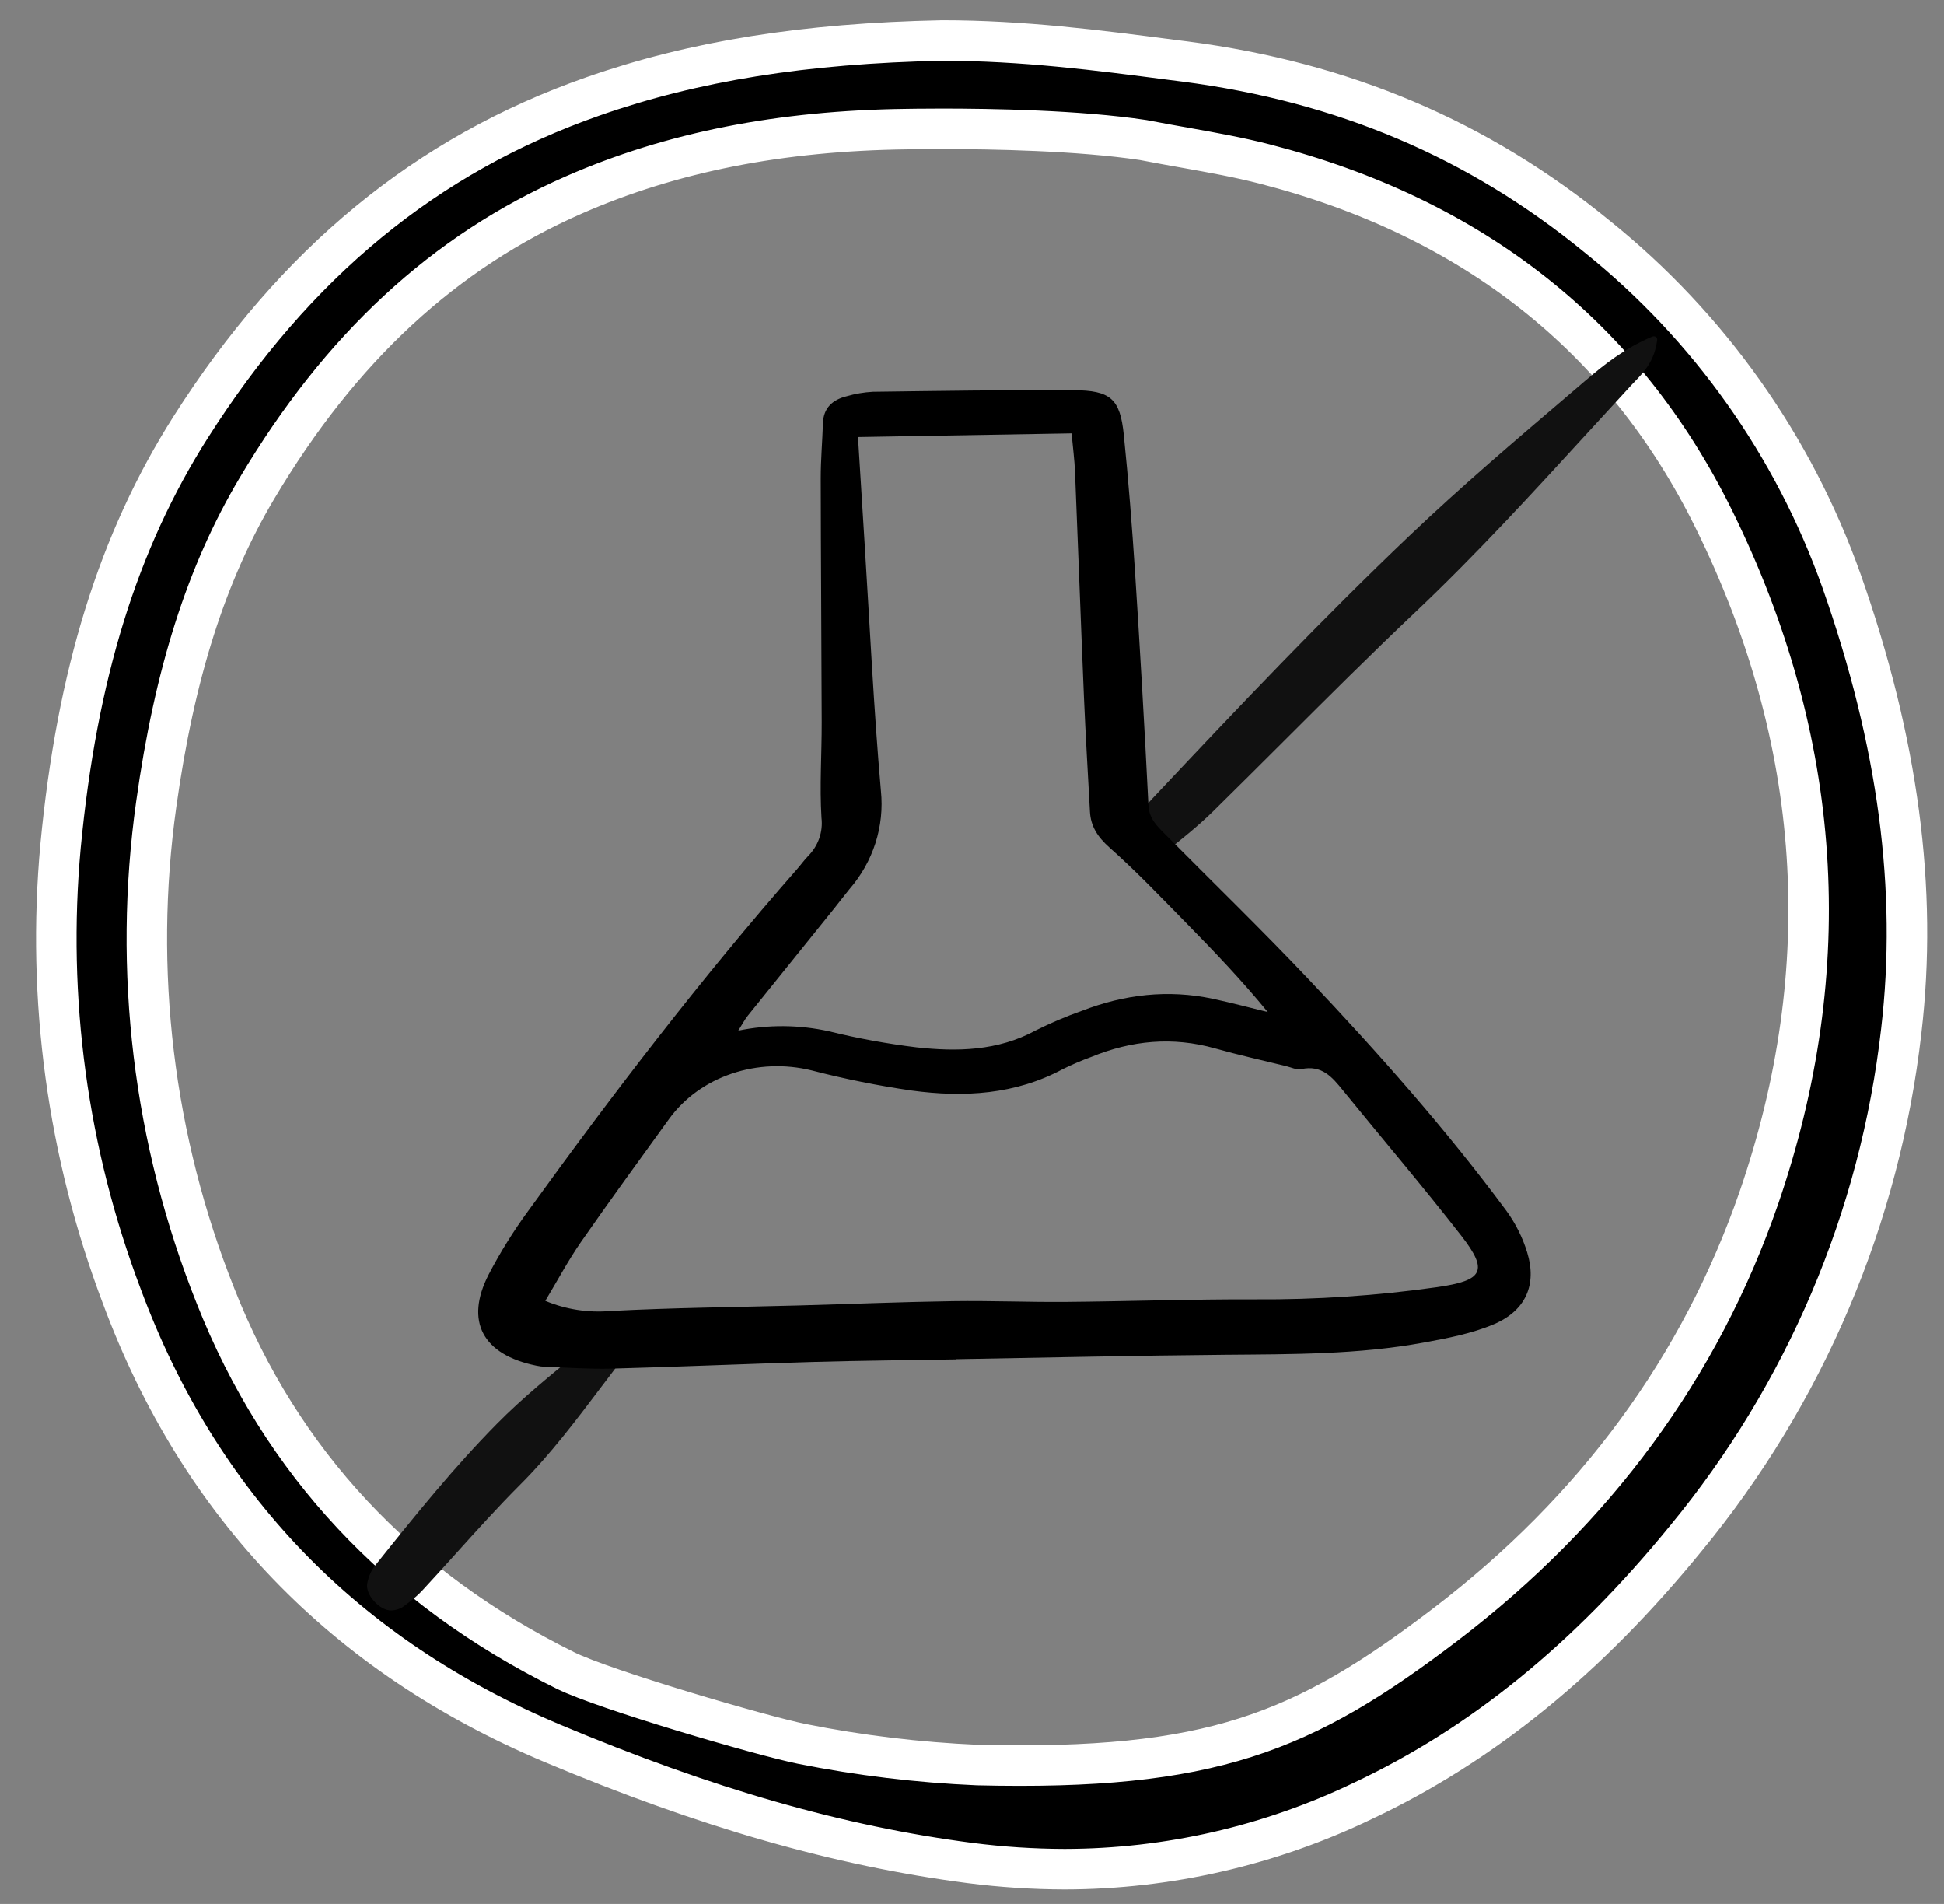
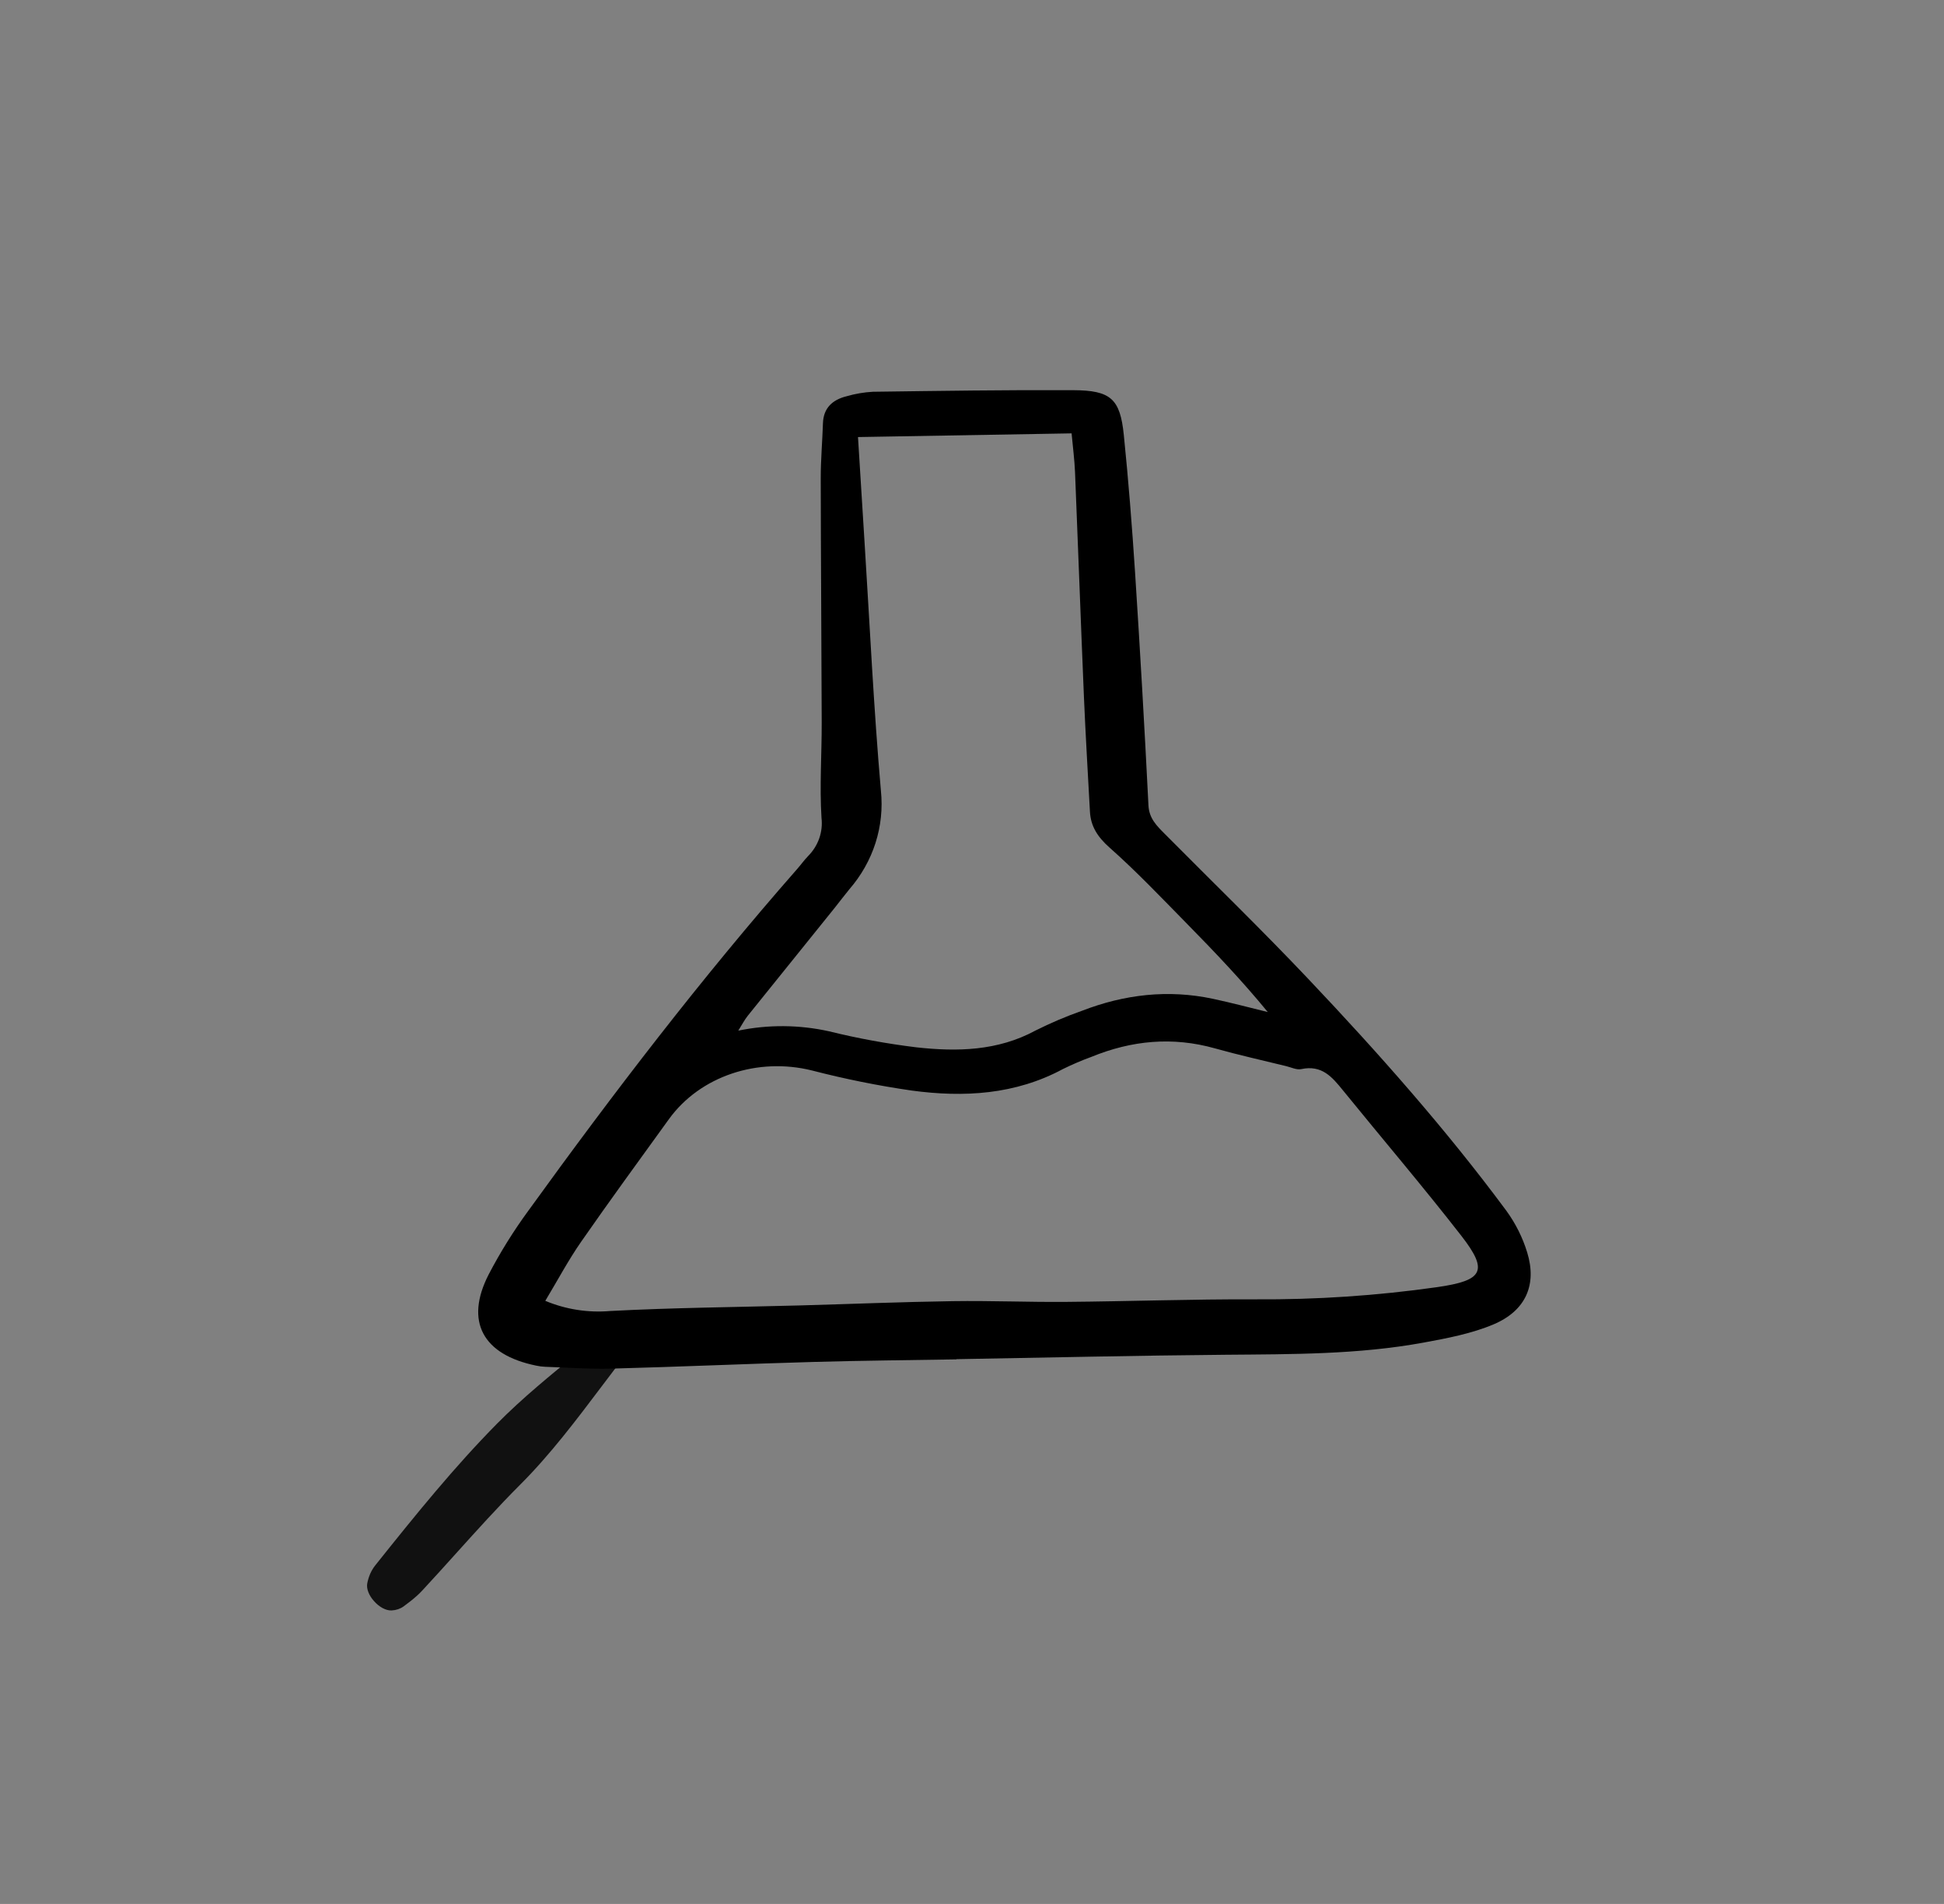
<svg xmlns="http://www.w3.org/2000/svg" width="48" height="47" viewBox="0 0 48 47" fill="none">
  <rect x="0" y="0" width="48" height="47" fill="#808080" stroke="none" />
-   <path d="M46.945 25.453C46.421 30.051 44.575 34.399 41.631 37.97C39.204 40.948 36.594 43.07 33.651 44.456C31.354 45.562 28.838 46.138 26.289 46.142C25.506 46.14 24.723 46.089 23.947 45.989C20.714 45.569 17.438 44.632 13.64 43.036C8.501 40.875 4.924 37.163 3.009 32.004C1.666 28.461 1.148 24.658 1.495 20.885C1.899 16.646 2.919 13.361 4.705 10.549C7.284 6.489 10.534 3.817 14.64 2.38C17.13 1.507 19.87 1.069 23.261 1C25.257 1 27.116 1.241 28.913 1.475L29.253 1.518C33.176 2.026 36.508 3.442 39.44 5.843C42.197 8.061 44.284 11.001 45.468 14.334C46.872 18.317 47.355 21.955 46.945 25.453ZM42.314 12.809C40.094 8.314 36.361 5.365 31.213 4.045C30.595 3.886 29.956 3.771 29.28 3.65C28.945 3.591 28.595 3.528 28.227 3.457C26.626 3.216 24.466 3.18 23.275 3.18C22.745 3.18 22.406 3.187 22.396 3.187C19.269 3.225 16.579 3.756 14.174 4.81C10.968 6.215 8.406 8.586 6.343 12.057C5.097 14.151 4.307 16.629 3.857 19.855C3.28 23.959 3.784 28.143 5.321 31.992C6.938 36.093 9.846 39.205 13.965 41.239C14.916 41.709 18.782 42.843 19.798 43.049C21.229 43.335 22.679 43.509 24.137 43.572C29.903 43.709 32.18 42.781 35.702 40.093C39.389 37.278 41.988 33.739 43.427 29.577C45.382 23.907 45.008 18.265 42.314 12.809Z" fill="black" stroke="white" />
-   <path d="M27.989 20.976C28.05 21.049 28.135 21.1 28.234 21.122C28.333 21.143 28.442 21.136 28.548 21.099C28.726 21.035 28.896 20.939 29.049 20.816C29.251 20.653 29.461 20.48 29.667 20.296C29.767 20.206 29.867 20.114 29.964 20.018C30.543 19.449 31.126 18.867 31.691 18.304C32.748 17.249 33.84 16.159 34.942 15.116C36.443 13.696 37.852 12.157 39.214 10.669C39.571 10.279 39.929 9.89 40.286 9.501C40.315 9.471 40.344 9.44 40.374 9.409C40.588 9.186 40.855 8.91 40.917 8.393C40.919 8.377 40.917 8.361 40.911 8.348C40.905 8.334 40.896 8.323 40.884 8.315C40.871 8.307 40.856 8.302 40.841 8.302C40.825 8.301 40.808 8.304 40.792 8.311C40.099 8.607 39.617 8.994 39.143 9.398L38.73 9.751C37.42 10.867 36.066 12.02 34.794 13.232C32.655 15.27 30.657 17.373 28.454 19.713C28.247 19.933 28.074 20.18 27.941 20.442C27.895 20.536 27.875 20.636 27.884 20.731C27.892 20.825 27.929 20.91 27.989 20.976Z" fill="#111111" />
  <path d="M9.233 39.522C9.295 39.594 9.369 39.654 9.446 39.696C9.523 39.737 9.6 39.758 9.668 39.755C9.782 39.749 9.882 39.715 9.963 39.657C10.069 39.579 10.18 39.495 10.284 39.402C10.335 39.357 10.384 39.309 10.431 39.258C10.712 38.956 10.993 38.644 11.265 38.342C11.774 37.778 12.3 37.194 12.844 36.65C13.586 35.909 14.231 35.052 14.856 34.224C15.02 34.007 15.184 33.791 15.348 33.575C15.361 33.558 15.375 33.541 15.389 33.524C15.49 33.403 15.616 33.252 15.535 32.864C15.532 32.852 15.527 32.839 15.519 32.827C15.512 32.815 15.502 32.804 15.491 32.795C15.48 32.785 15.468 32.778 15.457 32.774C15.445 32.769 15.434 32.768 15.424 32.769C14.993 32.831 14.738 33.015 14.493 33.214L14.279 33.388C13.602 33.939 12.902 34.508 12.275 35.142C11.222 36.209 10.287 37.362 9.26 38.649C9.165 38.771 9.099 38.921 9.067 39.093C9.056 39.155 9.066 39.229 9.096 39.305C9.125 39.381 9.173 39.456 9.233 39.522Z" fill="#111111" />
  <path d="M23.617 33.557C22.445 33.577 21.272 33.587 20.1 33.62C18.434 33.667 16.768 33.741 15.102 33.785C14.556 33.8 14.007 33.758 13.46 33.74C13.387 33.737 13.314 33.728 13.242 33.712C11.918 33.443 11.472 32.619 12.065 31.463C12.351 30.915 12.678 30.389 13.046 29.887C15.137 26.993 17.309 24.156 19.677 21.459C19.772 21.352 19.854 21.235 19.953 21.133C20.077 21.008 20.171 20.859 20.228 20.696C20.285 20.533 20.304 20.36 20.284 20.189C20.235 19.406 20.291 18.618 20.289 17.832C20.284 15.823 20.268 13.814 20.265 11.805C20.265 11.352 20.305 10.899 20.32 10.445C20.333 10.074 20.552 9.868 20.907 9.781C21.117 9.72 21.334 9.683 21.553 9.671C23.202 9.649 24.852 9.624 26.5 9.632C27.426 9.636 27.657 9.845 27.748 10.733C27.863 11.862 27.952 12.995 28.026 14.128C28.15 16.045 28.261 17.963 28.357 19.882C28.373 20.206 28.564 20.388 28.764 20.589C29.946 21.781 31.154 22.951 32.307 24.169C34.036 25.995 35.703 27.875 37.194 29.888C37.422 30.202 37.596 30.549 37.708 30.916C37.953 31.71 37.677 32.354 36.88 32.692C36.337 32.922 35.732 33.036 35.144 33.144C33.533 33.439 31.901 33.429 30.269 33.443C28.052 33.462 25.834 33.514 23.617 33.552L23.617 33.557ZM13.464 32.112C13.967 32.323 14.518 32.41 15.066 32.363C16.62 32.281 18.177 32.268 19.734 32.226C20.997 32.191 22.26 32.139 23.523 32.12C24.457 32.106 25.391 32.146 26.325 32.138C27.883 32.125 29.44 32.069 30.997 32.075C32.499 32.085 33.999 31.985 35.485 31.774C36.62 31.611 36.76 31.378 36.082 30.506C35.134 29.288 34.13 28.111 33.156 26.912C32.892 26.587 32.639 26.282 32.128 26.392C32.016 26.416 31.88 26.348 31.756 26.318C31.171 26.174 30.582 26.044 30.003 25.881C28.954 25.585 27.941 25.683 26.947 26.09C26.708 26.177 26.473 26.278 26.245 26.39C25.07 27.023 23.8 27.095 22.511 26.921C21.68 26.801 20.858 26.635 20.047 26.425C18.714 26.094 17.288 26.56 16.515 27.629C15.788 28.636 15.054 29.639 14.346 30.658C14.034 31.107 13.777 31.591 13.464 32.112ZM21.185 10.789C21.242 11.701 21.294 12.553 21.348 13.404C21.477 15.444 21.573 17.486 21.751 19.522C21.796 19.956 21.75 20.394 21.617 20.811C21.483 21.228 21.264 21.616 20.972 21.952C20.847 22.103 20.731 22.26 20.608 22.413C19.893 23.3 19.178 24.187 18.464 25.074C18.384 25.173 18.326 25.288 18.229 25.442C18.969 25.289 19.736 25.295 20.473 25.459C21.181 25.634 21.9 25.765 22.626 25.854C23.634 25.966 24.636 25.944 25.565 25.441C25.938 25.254 26.323 25.09 26.718 24.951C27.763 24.547 28.841 24.421 29.948 24.656C30.403 24.753 30.852 24.873 31.303 24.983C30.668 24.209 29.993 23.5 29.306 22.801C28.68 22.165 28.065 21.515 27.396 20.923C27.102 20.662 26.931 20.399 26.912 20.034C26.861 19.092 26.804 18.15 26.764 17.208C26.686 15.357 26.62 13.507 26.544 11.656C26.531 11.346 26.49 11.037 26.459 10.698L21.185 10.789Z" fill="black" />
</svg>